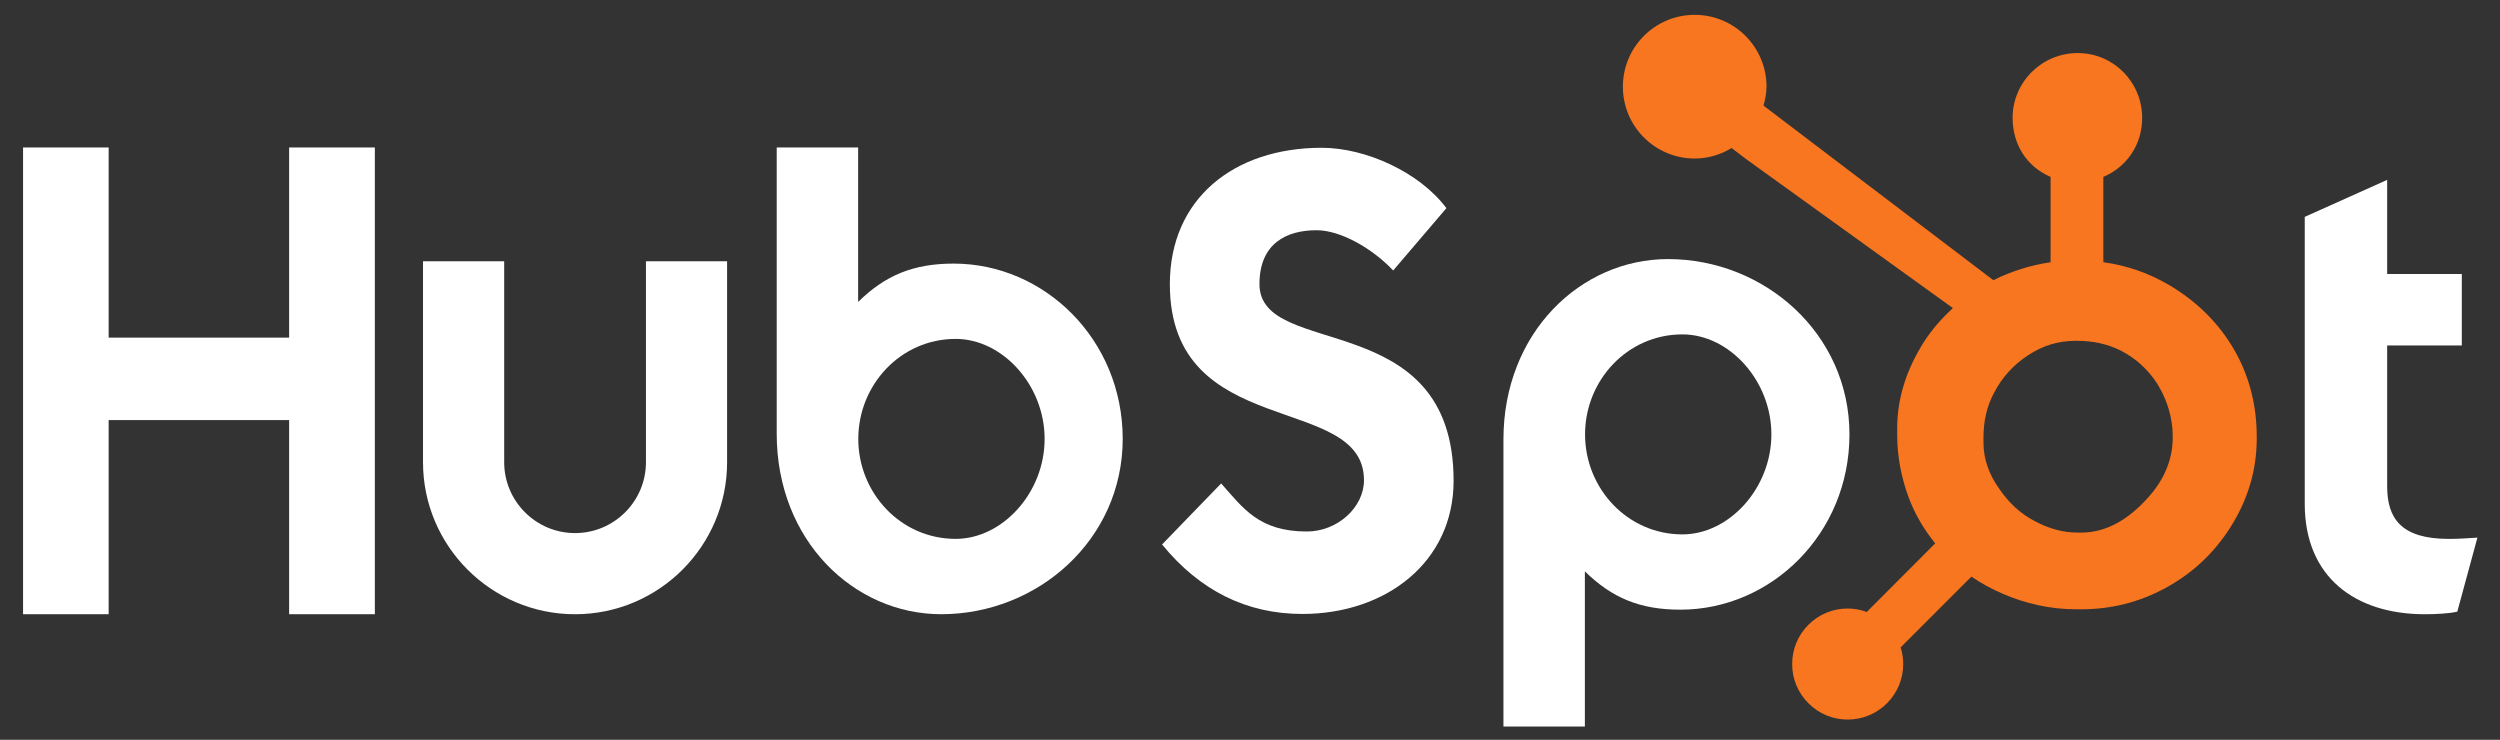
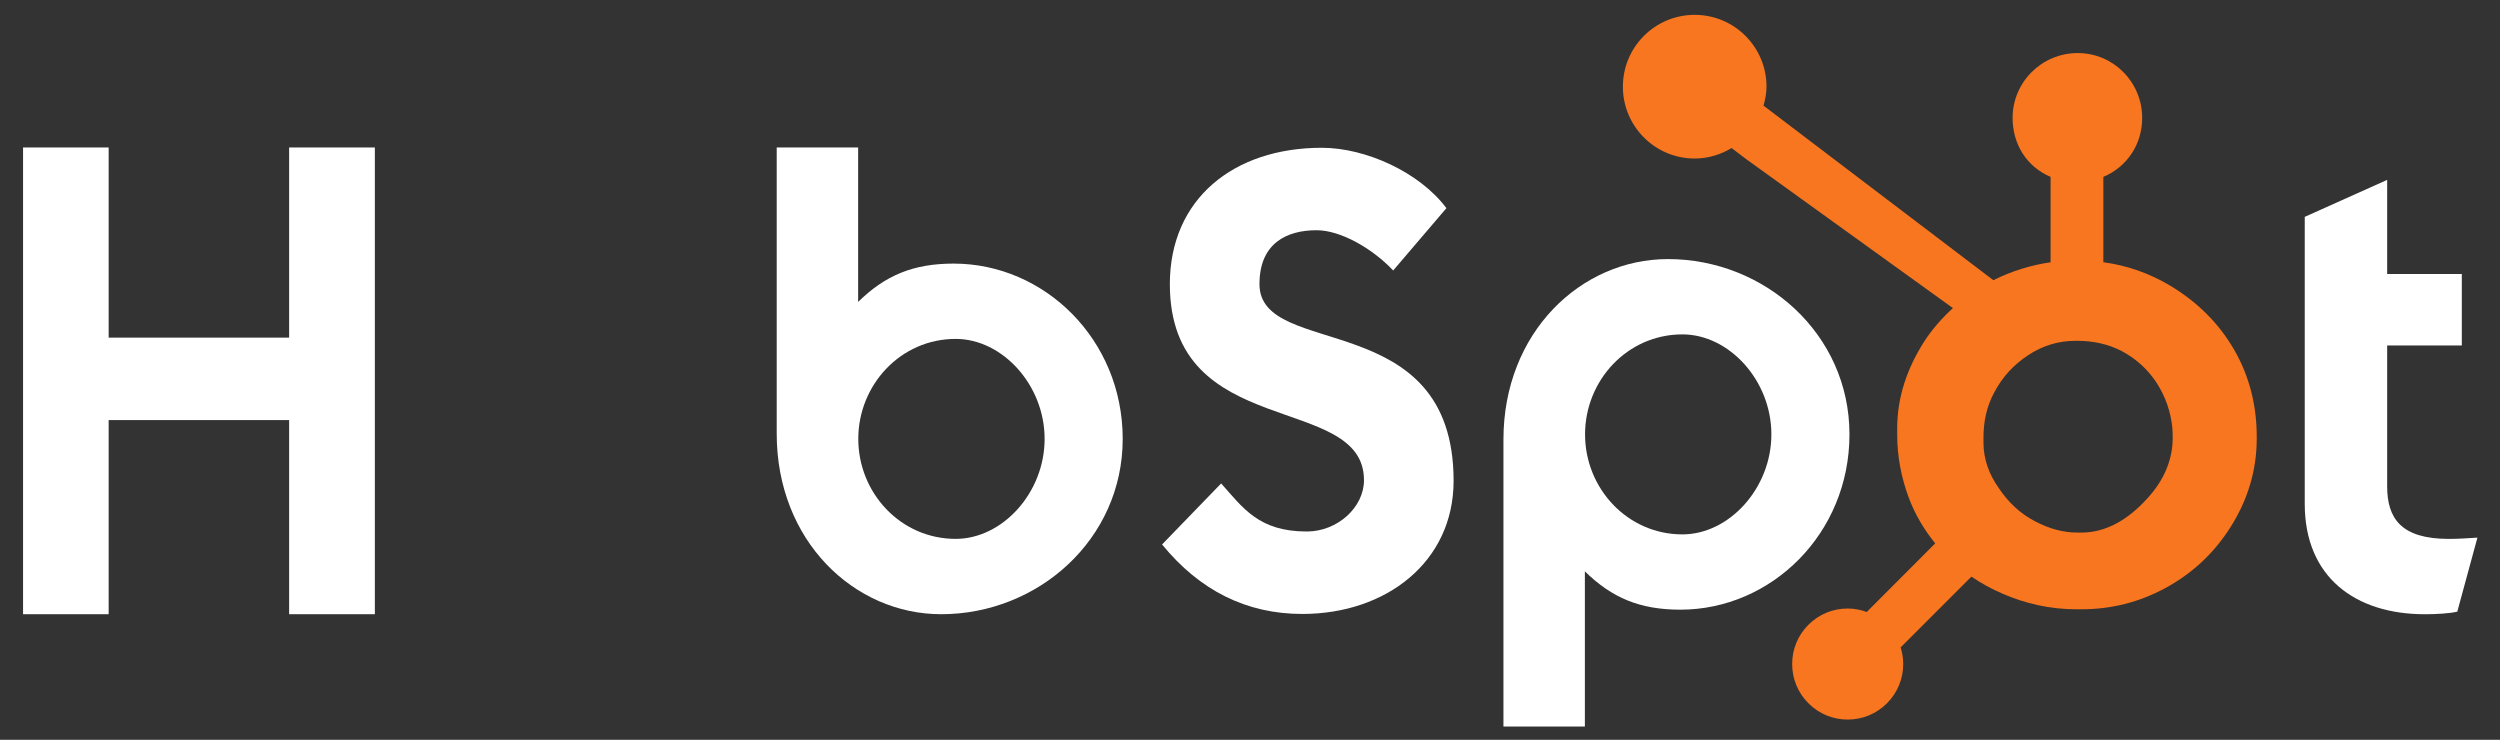
<svg xmlns="http://www.w3.org/2000/svg" width="98" height="29" viewBox="0 0 98 29" fill="none">
  <rect x="0" y="0" width="98" height="29" fill="#333333" stroke="none" />
  <g clip-path="url(#clip0_9871_53664)">
    <path d="M0.904 5.781H4.259V13.235H11.334V5.781H14.694V24.077H11.334V16.467H4.259V24.077H0.904V5.781Z" fill="white" />
-     <path d="M25.321 18.119C25.321 19.651 24.073 20.897 22.542 20.897C21.011 20.897 19.764 19.651 19.764 18.119V10.242H16.582V18.119C16.582 21.405 19.256 24.078 22.542 24.078C25.828 24.078 28.502 21.405 28.502 18.119V10.242H25.321V18.119Z" fill="white" />
    <path d="M37.383 10.333C35.804 10.333 34.703 10.791 33.639 11.835V5.781H30.447V17.001C30.447 21.201 33.484 24.077 36.895 24.077C40.687 24.077 44.01 21.149 44.01 17.205C44.01 13.311 40.946 10.333 37.383 10.333ZM37.462 21.124C35.299 21.124 33.645 19.318 33.645 17.205C33.645 15.092 35.299 13.285 37.462 13.285C39.294 13.285 40.949 15.092 40.949 17.205C40.949 19.318 39.294 21.124 37.462 21.124Z" fill="white" />
    <path d="M49.371 11.138C49.371 9.534 50.44 9.025 51.61 9.025C52.552 9.025 53.799 9.738 54.613 10.603L56.699 8.16C55.657 6.76 53.545 5.793 51.814 5.793C48.352 5.793 45.858 7.804 45.858 11.138C45.858 17.323 53.468 15.362 53.468 18.824C53.468 19.892 52.425 20.835 51.229 20.835C49.345 20.835 48.734 19.919 47.869 18.951L45.553 21.343C47.03 23.15 48.862 24.067 51.051 24.067C54.334 24.067 56.981 22.031 56.981 18.849C56.981 11.978 49.371 14.116 49.371 11.138Z" fill="white" />
    <path d="M65.383 10.156C61.972 10.156 58.935 13.031 58.935 17.231V28.48H62.127V22.397C63.191 23.441 64.292 23.899 65.871 23.899C69.434 23.899 72.499 20.922 72.499 17.028C72.499 13.083 69.175 10.156 65.383 10.156ZM65.95 20.948C63.788 20.948 62.134 19.139 62.134 17.028C62.134 14.915 63.788 13.108 65.95 13.108C67.783 13.108 69.438 14.915 69.438 17.028C69.438 19.139 67.783 20.948 65.95 20.948Z" fill="white" />
    <path d="M95.994 21.125C94.111 21.125 93.577 20.311 93.577 19.063V13.541H96.503V10.742H93.577V7.051L90.346 8.501V19.751C90.346 22.627 92.33 24.078 95.052 24.078C95.459 24.078 96.02 24.052 96.326 23.976L97.115 21.075C96.758 21.1 96.351 21.125 95.994 21.125Z" fill="white" />
    <path d="M87.576 13.704C86.965 12.652 86.104 11.808 85.028 11.172C84.224 10.704 83.39 10.407 82.451 10.279V6.934C83.39 6.536 83.973 5.652 83.973 4.622C83.973 3.218 82.847 2.08 81.444 2.08C80.04 2.08 78.894 3.218 78.894 4.622C78.894 5.652 79.444 6.536 80.383 6.934V10.281C79.632 10.389 78.852 10.624 78.14 10.984C76.686 9.88 71.919 6.257 69.13 4.141C69.196 3.903 69.247 3.657 69.247 3.398C69.247 1.843 67.988 0.582 66.432 0.582C64.876 0.582 63.617 1.843 63.617 3.398C63.617 4.953 64.877 6.214 66.433 6.214C66.964 6.214 67.455 6.059 67.878 5.803L68.467 6.25L76.554 12.077C76.127 12.469 75.728 12.916 75.41 13.417C74.764 14.438 74.37 15.562 74.37 16.788V17.044C74.37 17.904 74.533 18.716 74.812 19.48C75.057 20.146 75.416 20.752 75.86 21.3L73.176 23.99C72.938 23.902 72.688 23.854 72.427 23.854C71.845 23.854 71.3 24.081 70.889 24.492C70.478 24.903 70.253 25.449 70.253 26.031C70.253 26.612 70.479 27.158 70.891 27.569C71.302 27.98 71.848 28.207 72.429 28.207C73.011 28.207 73.557 27.98 73.969 27.569C74.379 27.158 74.606 26.612 74.606 26.031C74.606 25.806 74.571 25.586 74.505 25.378L77.28 22.603C77.66 22.866 78.071 23.087 78.512 23.278C79.383 23.654 80.345 23.884 81.397 23.884H81.59C82.753 23.884 83.85 23.61 84.882 23.052C85.969 22.461 86.819 21.653 87.462 20.622C88.108 19.588 88.464 18.446 88.464 17.189V17.126C88.464 15.89 88.178 14.749 87.576 13.704ZM84.187 19.525C83.434 20.361 82.568 20.877 81.59 20.877H81.429C80.87 20.877 80.323 20.723 79.788 20.442C79.185 20.132 78.726 19.691 78.351 19.132C77.963 18.584 77.752 17.985 77.752 17.351V17.158C77.752 16.534 77.872 15.942 78.174 15.383C78.497 14.772 78.932 14.297 79.512 13.919C80.081 13.544 80.689 13.36 81.366 13.36H81.429C82.042 13.36 82.623 13.481 83.172 13.762C83.73 14.061 84.187 14.47 84.541 15.007C84.884 15.545 85.089 16.125 85.155 16.757C85.165 16.889 85.17 17.023 85.17 17.152C85.17 18.009 84.843 18.804 84.187 19.525Z" fill="#F8761F" />
  </g>
  <defs>
    <clipPath id="clip0_9871_53664">
      <rect width="96.215" height="28" fill="white" transform="translate(0.893 0.582)" />
    </clipPath>
  </defs>
</svg>